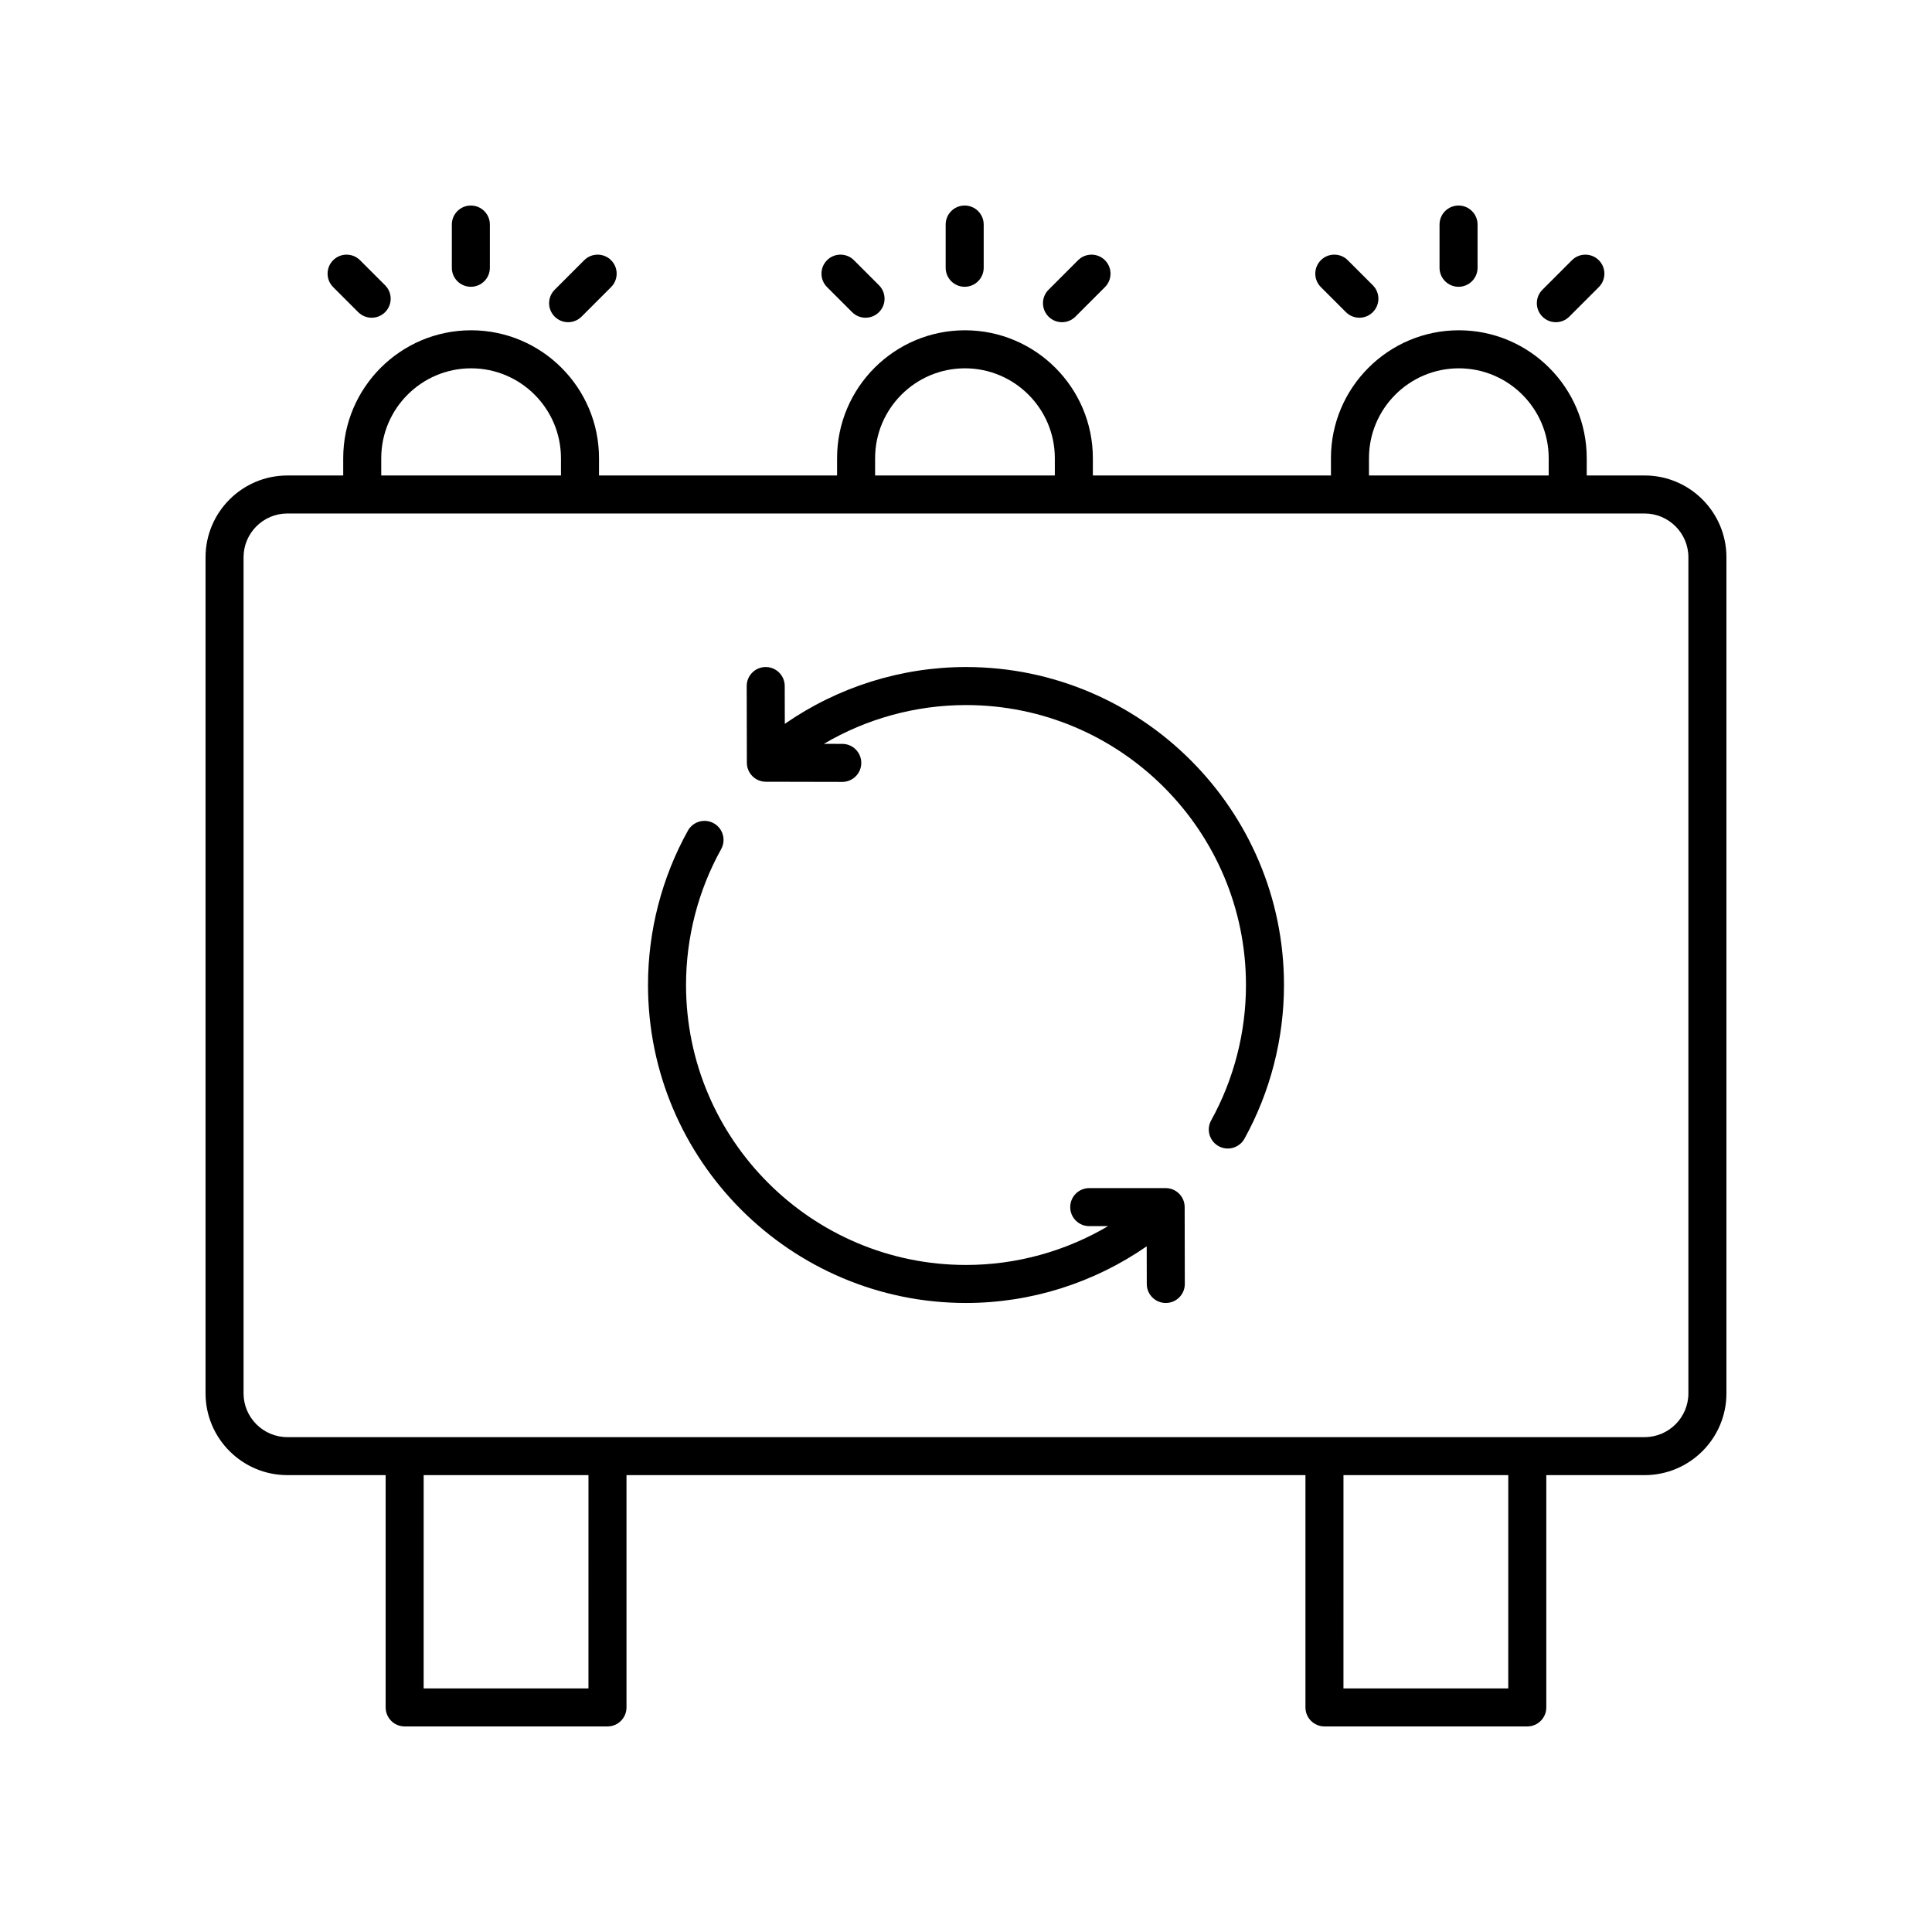
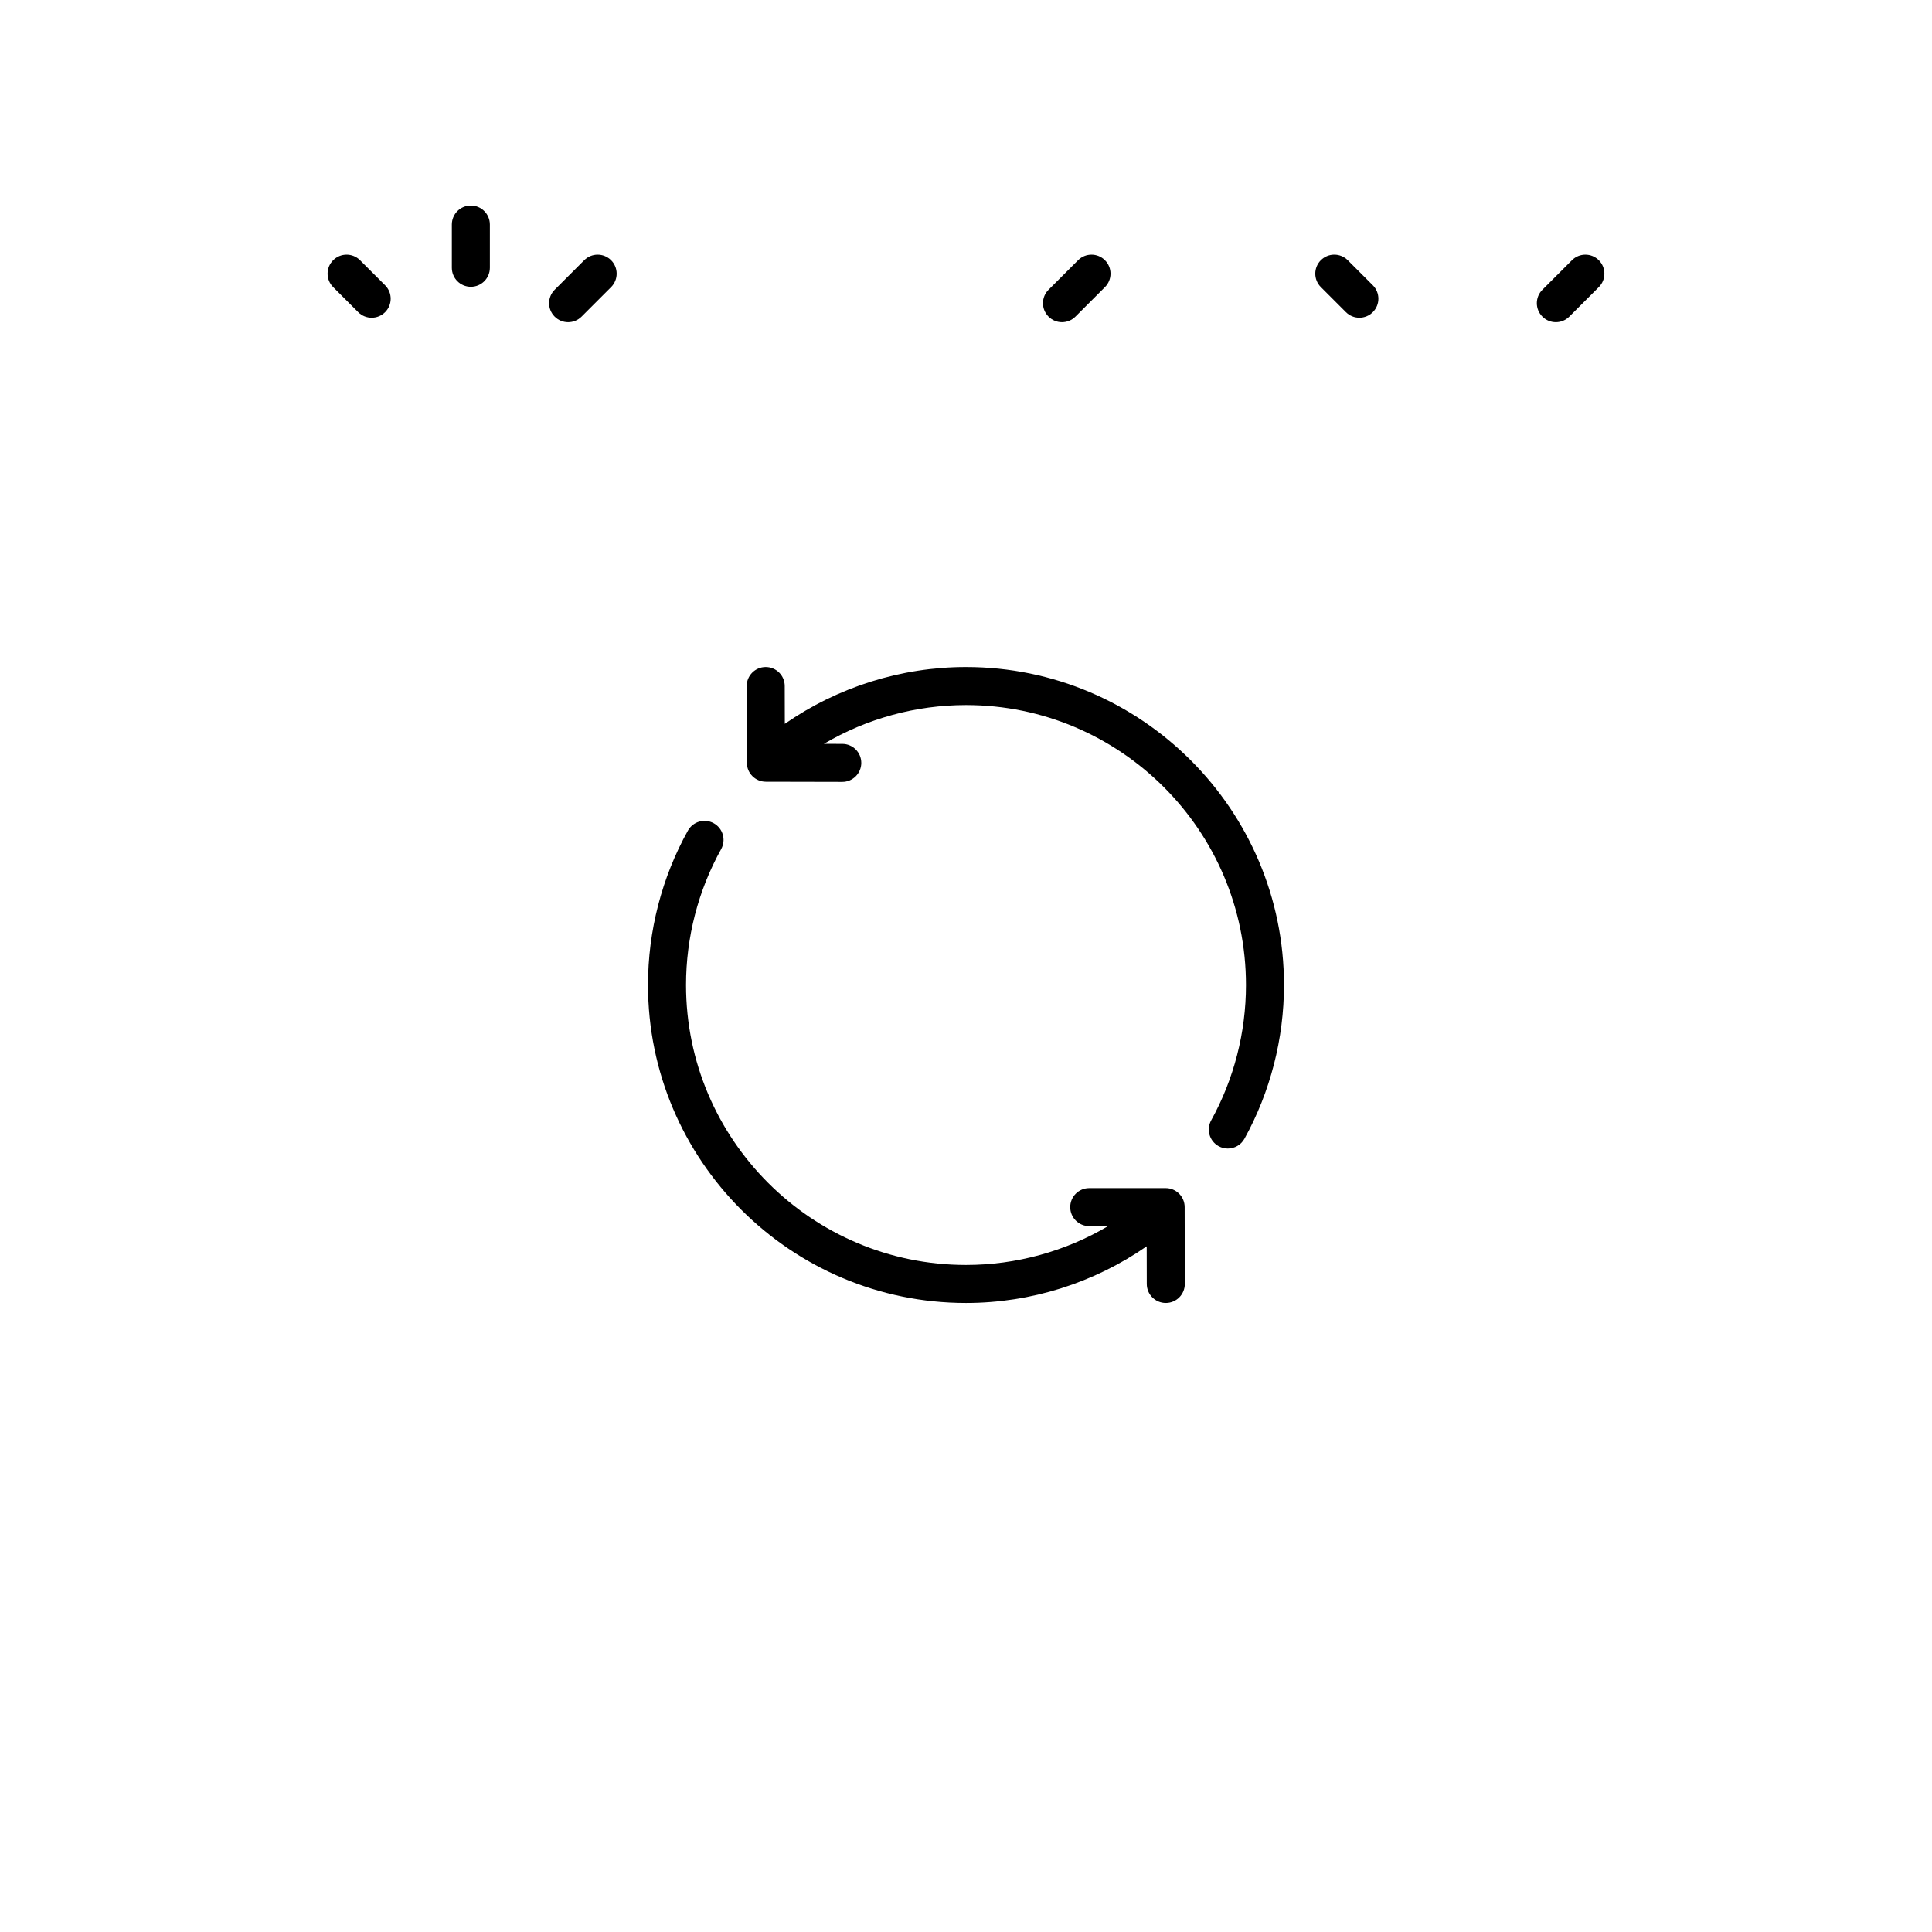
<svg xmlns="http://www.w3.org/2000/svg" fill="#000000" width="800px" height="800px" version="1.1" viewBox="144 144 512 512">
  <g>
-     <path d="m579.84 270.01h-15.34v-4.586c0-18.691-15.203-33.895-33.895-33.895-18.688 0-33.891 15.203-33.891 33.895v4.586h-63.094v-4.586c0-18.691-15.203-33.895-33.895-33.895-18.688 0-33.891 15.203-33.891 33.895v4.586h-63.09v-4.586c0-18.691-15.203-33.895-33.891-33.895-18.691 0-33.895 15.203-33.895 33.895v4.586h-14.809c-11.949 0-21.676 9.727-21.676 21.676v221.56c0 11.949 9.727 21.676 21.676 21.676h26.051v61.559c0 2.785 2.254 5.039 5.039 5.039h53.75c2.785 0 5.039-2.254 5.039-5.039v-61.555h179.93v61.555c0 2.785 2.254 5.039 5.039 5.039h53.75c2.785 0 5.039-2.254 5.039-5.039v-61.555h26.051c11.957 0 21.684-9.727 21.684-21.676v-221.57c0-11.949-9.727-21.676-21.684-21.676zm-73.047-4.586c0-13.133 10.68-23.816 23.812-23.816 13.133 0 23.816 10.688 23.816 23.816v4.586h-47.629zm-130.88 0c0-13.133 10.68-23.816 23.812-23.816 13.133 0 23.816 10.688 23.816 23.816v4.586h-47.629zm-130.88 0c0-13.133 10.688-23.816 23.816-23.816 13.133 0 23.812 10.688 23.812 23.816v4.586h-47.629zm54.914 326.02h-43.676l0.004-56.516h43.676zm243.76 0h-43.676l0.004-56.516h43.676zm47.734-78.191c0 6.394-5.207 11.602-11.605 11.602h-359.69c-6.394 0-11.602-5.207-11.602-11.602v-221.57c0-6.394 5.207-11.602 11.602-11.602h359.69c6.402 0.004 11.605 5.207 11.605 11.602z" />
    <path d="m273.82 214.96v-11.453c0-2.785-2.254-5.039-5.039-5.039s-5.039 2.254-5.039 5.039v11.453c0 2.785 2.254 5.039 5.039 5.039s5.039-2.254 5.039-5.039z" />
    <path d="m298.12 227.91 7.824-7.824c1.969-1.969 1.969-5.156 0-7.125s-5.156-1.969-7.125 0l-7.824 7.824c-1.969 1.969-1.969 5.156 0 7.125 0.984 0.984 2.273 1.477 3.562 1.477s2.578-0.492 3.562-1.477z" />
    <path d="m232.29 212.96c-1.969 1.969-1.969 5.156 0 7.125l6.641 6.641c0.984 0.984 2.273 1.477 3.562 1.477 1.293 0 2.582-0.492 3.566-1.477 1.969-1.969 1.969-5.156 0-7.125l-6.644-6.641c-1.969-1.969-5.156-1.969-7.125 0z" />
-     <path d="m404.69 214.96v-11.453c0-2.785-2.254-5.039-5.039-5.039s-5.039 2.254-5.039 5.039v11.453c0 2.785 2.254 5.039 5.039 5.039s5.039-2.254 5.039-5.039z" />
    <path d="m429 227.91 7.824-7.824c1.969-1.969 1.969-5.156 0-7.125s-5.156-1.969-7.125 0l-7.824 7.824c-1.969 1.969-1.969 5.156 0 7.125 0.984 0.984 2.273 1.477 3.562 1.477 1.289 0 2.578-0.492 3.562-1.477z" />
-     <path d="m373.38 228.2c1.289 0 2.578-0.492 3.562-1.477 1.969-1.969 1.969-5.156 0-7.125l-6.641-6.641c-1.969-1.969-5.156-1.969-7.125 0s-1.969 5.156 0 7.125l6.641 6.641c0.984 0.984 2.273 1.477 3.562 1.477z" />
-     <path d="m535.57 214.96v-11.453c0-2.785-2.254-5.039-5.039-5.039s-5.039 2.254-5.039 5.039v11.453c0 2.785 2.254 5.039 5.039 5.039s5.039-2.254 5.039-5.039z" />
    <path d="m559.88 227.91 7.824-7.824c1.969-1.969 1.969-5.156 0-7.125s-5.156-1.969-7.125 0l-7.824 7.824c-1.969 1.969-1.969 5.156 0 7.125 0.984 0.984 2.273 1.477 3.562 1.477 1.289 0 2.578-0.492 3.562-1.477z" />
    <path d="m504.25 228.2c1.289 0 2.578-0.492 3.562-1.477 1.969-1.969 1.969-5.156 0-7.125l-6.644-6.641c-1.969-1.969-5.156-1.969-7.125 0s-1.969 5.156 0 7.125l6.641 6.641c0.988 0.984 2.277 1.477 3.566 1.477z" />
    <path d="m400 320.77c-17.223 0-33.977 5.32-48.016 15.055l-0.023-10.027c-0.004-2.781-2.258-5.027-5.039-5.027h-0.012c-2.785 0.004-5.031 2.269-5.027 5.047l0.043 20.324c0.004 2.773 2.254 5.023 5.027 5.027l20.246 0.043h0.012c2.781 0 5.031-2.25 5.039-5.027 0.004-2.781-2.242-5.043-5.027-5.047l-4.887-0.012c11.34-6.68 24.344-10.277 37.664-10.277 40.91 0 74.195 33.285 74.195 74.195 0 12.551-3.188 24.949-9.219 35.852-1.348 2.434-0.469 5.5 1.969 6.848 0.773 0.43 1.609 0.629 2.434 0.629 1.777 0 3.492-0.941 4.414-2.598 6.848-12.398 10.477-26.48 10.477-40.734 0-46.465-37.805-84.27-84.27-84.27z" />
    <path d="m452.91 458.86h-20.25c-2.785 0-5.039 2.254-5.039 5.039s2.254 5.039 5.039 5.039h4.992c-11.332 6.676-24.301 10.289-37.652 10.289-40.91 0-74.195-33.285-74.195-74.195 0-12.609 3.219-25.059 9.305-36 1.352-2.434 0.477-5.5-1.953-6.856-2.445-1.359-5.504-0.469-6.856 1.953-6.918 12.441-10.574 26.586-10.574 40.902 0 46.465 37.805 84.27 84.27 84.27 17.23 0 33.879-5.316 47.891-15.016l0.02 9.988c0.004 2.781 2.258 5.027 5.039 5.027h0.012c2.785-0.004 5.031-2.262 5.027-5.047l-0.039-20.367c-0.004-2.781-2.258-5.027-5.035-5.027z" />
  </g>
</svg>